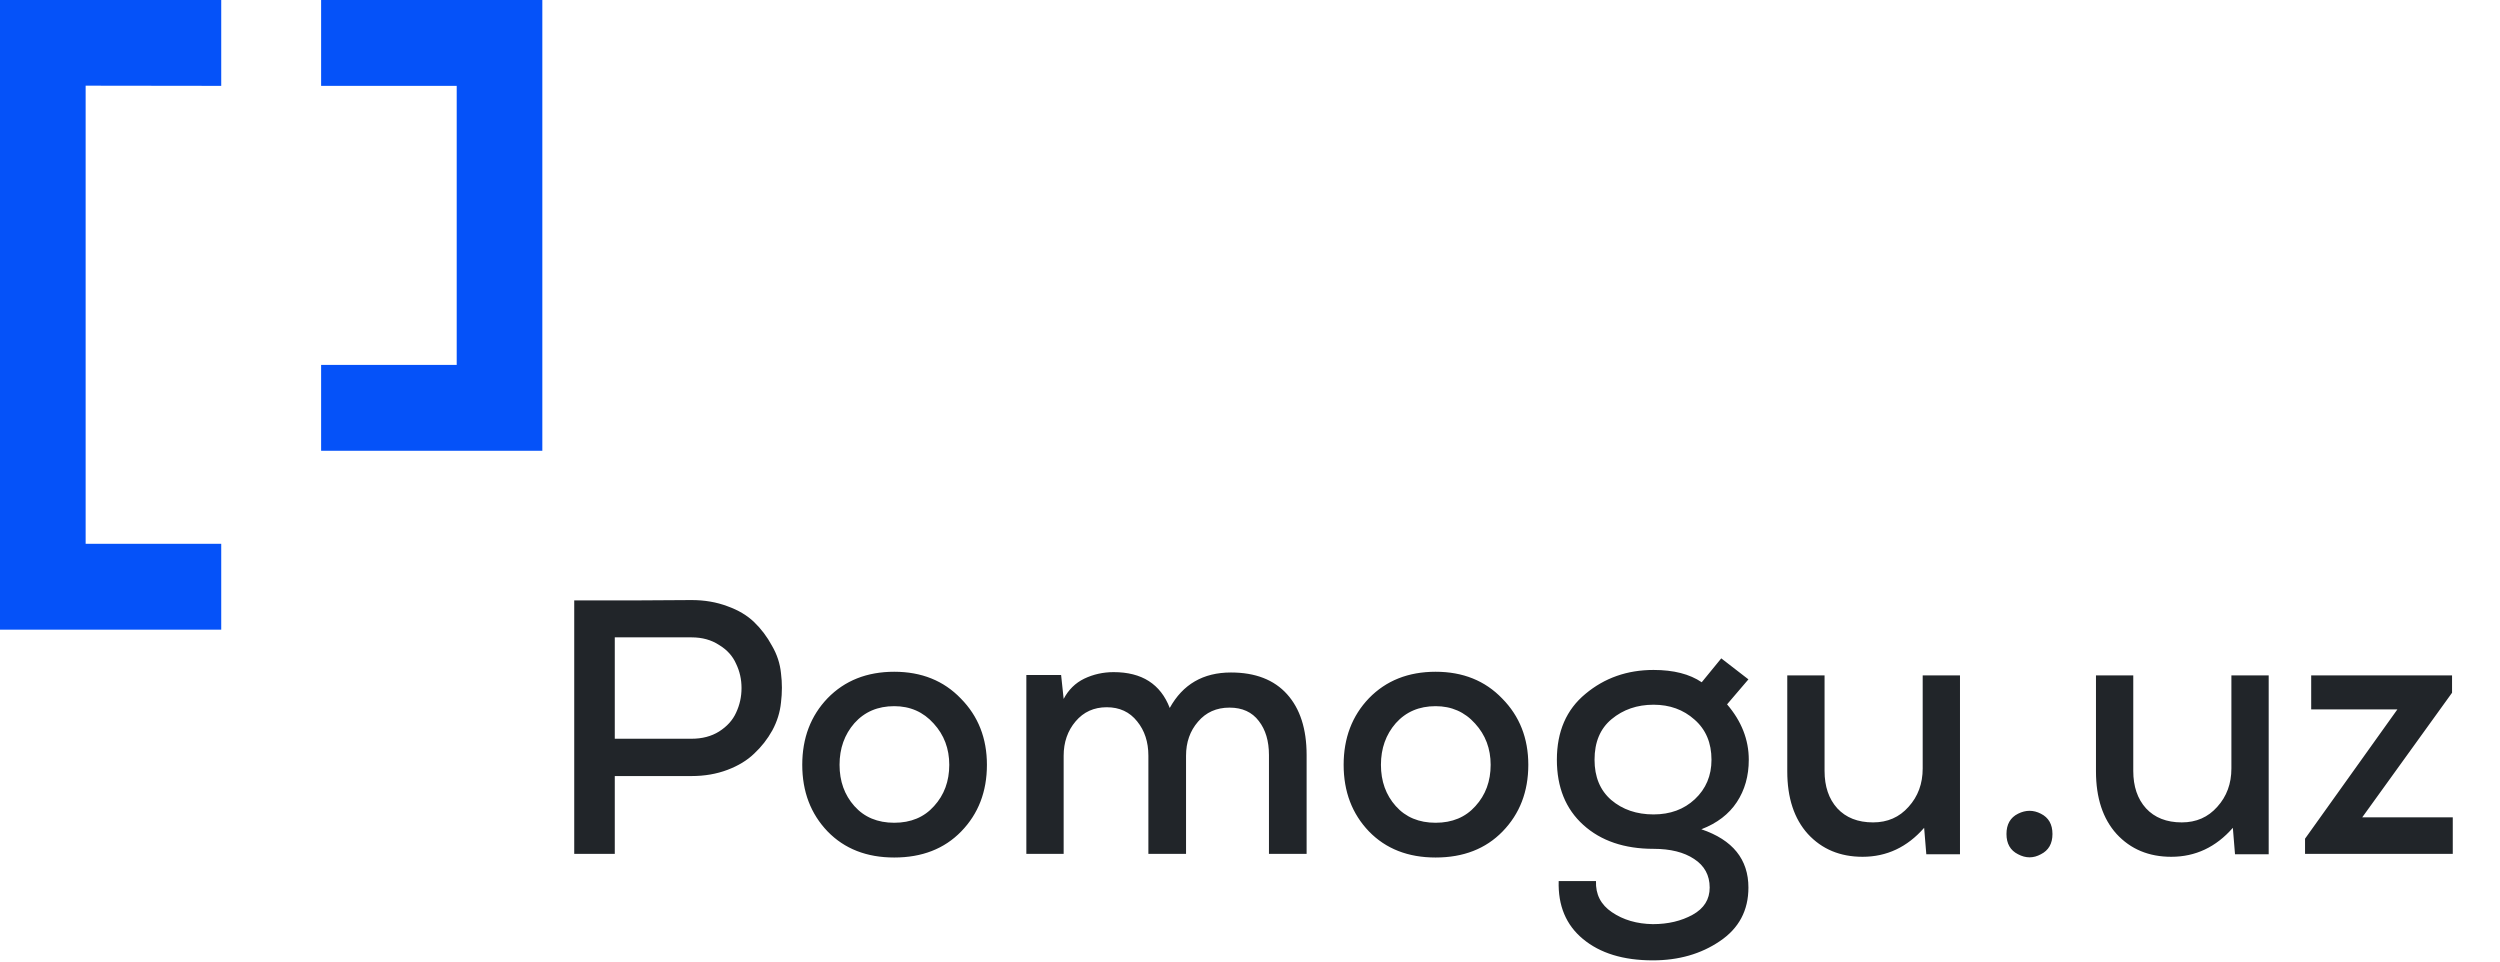
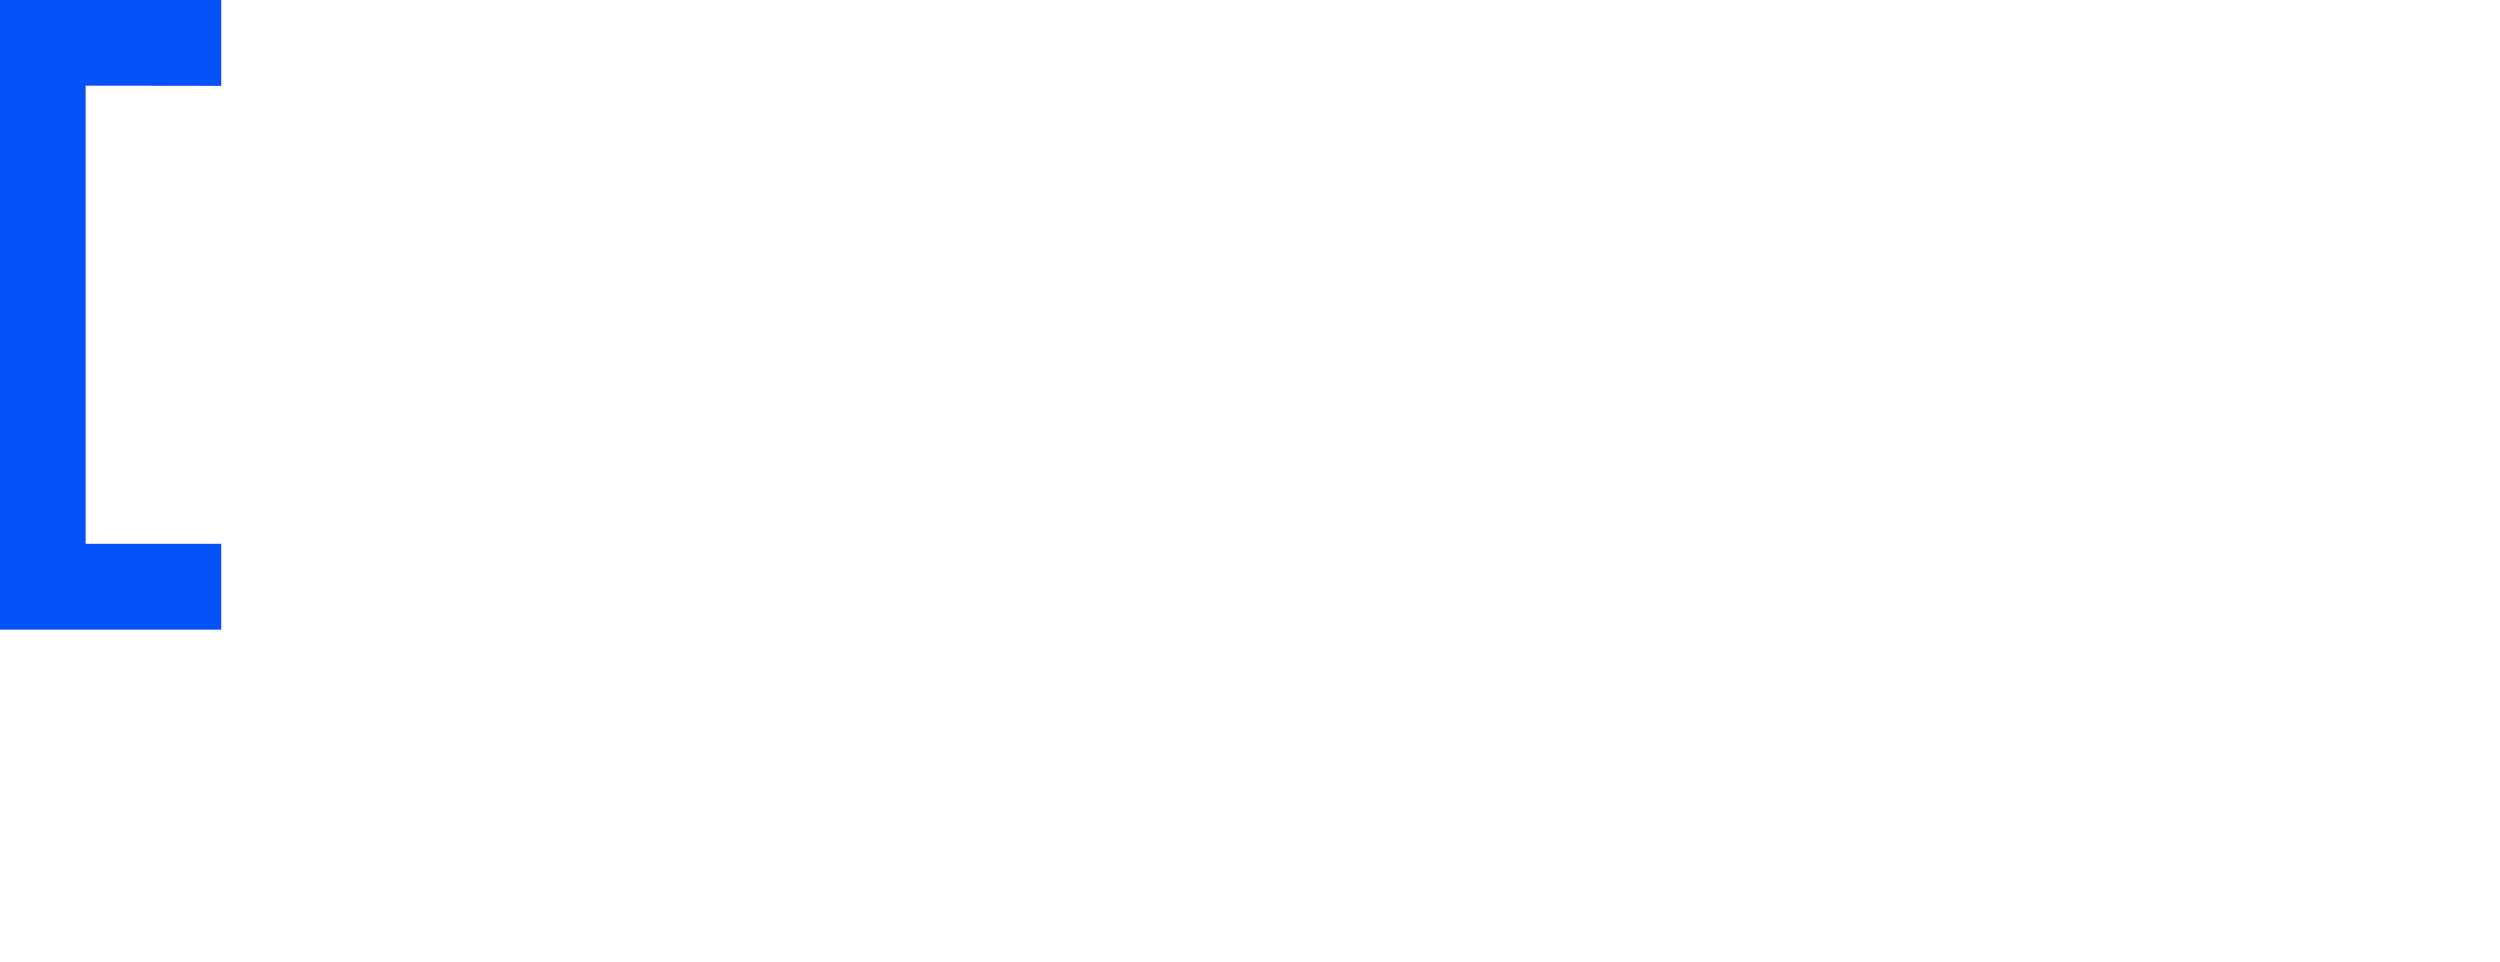
<svg xmlns="http://www.w3.org/2000/svg" width="195" height="75" viewBox="0 0 195 75" fill="none">
  <path d="M17.256 0V6.697L6.68 6.683V42.415H17.256V49.112H0V0H17.256Z" fill="#0552F9" />
-   <path d="M25.047 6.697V-0H42.302V35.16H25.047V28.463H35.623V6.697H25.047Z" fill="#0552F9" />
-   <path d="M47.953 49.714V57.622H53.941C54.77 57.622 55.485 57.434 56.088 57.058C56.709 56.662 57.152 56.173 57.415 55.589C57.698 54.986 57.839 54.346 57.839 53.668C57.839 52.99 57.698 52.36 57.415 51.776C57.152 51.173 56.709 50.684 56.088 50.307C55.485 49.912 54.77 49.714 53.941 49.714H47.953ZM53.941 60.532H47.953V66.604H44.79V46.833C45.788 46.833 47.304 46.833 49.337 46.833C51.39 46.814 52.924 46.805 53.941 46.805C54.958 46.805 55.89 46.965 56.737 47.285C57.585 47.586 58.281 48.001 58.827 48.528C59.373 49.055 59.835 49.667 60.211 50.364C60.607 51.042 60.842 51.757 60.917 52.51C61.012 53.264 61.012 54.026 60.917 54.798C60.842 55.551 60.616 56.276 60.24 56.973C59.863 57.651 59.392 58.253 58.827 58.78C58.281 59.308 57.585 59.731 56.737 60.051C55.89 60.371 54.958 60.532 53.941 60.532ZM64.553 54.459C65.89 53.085 67.622 52.397 69.75 52.397C71.877 52.397 73.61 53.094 74.947 54.487C76.302 55.862 76.98 57.585 76.98 59.656C76.98 61.746 76.312 63.478 74.975 64.853C73.657 66.209 71.915 66.886 69.75 66.886C67.603 66.886 65.871 66.209 64.553 64.853C63.235 63.478 62.576 61.746 62.576 59.656C62.576 57.566 63.235 55.834 64.553 54.459ZM69.75 55.081C68.469 55.081 67.434 55.523 66.643 56.408C65.871 57.293 65.485 58.376 65.485 59.656C65.485 60.936 65.871 62.01 66.643 62.876C67.415 63.742 68.45 64.175 69.75 64.175C71.049 64.175 72.084 63.742 72.856 62.876C73.647 62.01 74.043 60.936 74.043 59.656C74.043 58.394 73.638 57.321 72.828 56.436C72.019 55.532 70.992 55.081 69.75 55.081ZM92.511 66.604H89.574V58.95C89.574 57.877 89.282 56.982 88.698 56.267C88.115 55.532 87.324 55.165 86.326 55.165C85.328 55.165 84.518 55.532 83.897 56.267C83.275 57.001 82.965 57.895 82.965 58.95V66.604H80.055V52.651H82.767L82.965 54.516C83.341 53.8 83.878 53.273 84.575 52.934C85.29 52.595 86.053 52.426 86.862 52.426C89.065 52.426 90.525 53.358 91.24 55.222C92.257 53.376 93.848 52.454 96.013 52.454C97.915 52.454 99.374 53.019 100.391 54.148C101.408 55.278 101.916 56.86 101.916 58.893V66.604H98.979V58.893C98.979 57.801 98.715 56.916 98.188 56.239C97.661 55.542 96.898 55.194 95.9 55.194C94.884 55.194 94.064 55.561 93.443 56.295C92.822 57.011 92.511 57.895 92.511 58.95V66.604ZM106.781 54.459C108.118 53.085 109.85 52.397 111.978 52.397C114.105 52.397 115.838 53.094 117.174 54.487C118.53 55.862 119.208 57.585 119.208 59.656C119.208 61.746 118.54 63.478 117.203 64.853C115.885 66.209 114.143 66.886 111.978 66.886C109.831 66.886 108.099 66.209 106.781 64.853C105.463 63.478 104.804 61.746 104.804 59.656C104.804 57.566 105.463 55.834 106.781 54.459ZM111.978 55.081C110.697 55.081 109.662 55.523 108.871 56.408C108.099 57.293 107.713 58.376 107.713 59.656C107.713 60.936 108.099 62.01 108.871 62.876C109.643 63.742 110.678 64.175 111.978 64.175C113.277 64.175 114.312 63.742 115.084 62.876C115.875 62.01 116.271 60.936 116.271 59.656C116.271 58.394 115.866 57.321 115.056 56.436C114.246 55.532 113.22 55.081 111.978 55.081ZM132.734 53.216L134.259 51.352L136.377 52.99L134.711 54.939C135.841 56.257 136.405 57.698 136.405 59.261C136.405 60.522 136.095 61.624 135.473 62.565C134.852 63.507 133.929 64.213 132.705 64.683C135.153 65.512 136.377 67.028 136.377 69.231C136.377 71.019 135.633 72.413 134.146 73.411C132.677 74.409 130.936 74.908 128.921 74.908C126.624 74.908 124.807 74.352 123.47 73.241C122.152 72.149 121.521 70.643 121.577 68.722H124.487C124.449 69.758 124.863 70.568 125.729 71.151C126.614 71.754 127.678 72.064 128.921 72.083C130.107 72.083 131.143 71.838 132.028 71.349C132.913 70.859 133.355 70.153 133.355 69.231C133.355 68.27 132.95 67.527 132.141 66.999C131.35 66.472 130.295 66.209 128.977 66.209C126.699 66.209 124.873 65.587 123.498 64.344C122.123 63.102 121.436 61.407 121.436 59.261C121.436 57.058 122.18 55.344 123.667 54.12C125.155 52.877 126.925 52.256 128.977 52.256C130.54 52.256 131.792 52.576 132.734 53.216ZM128.977 54.968C127.697 54.968 126.605 55.344 125.701 56.097C124.816 56.832 124.374 57.886 124.374 59.261C124.374 60.597 124.807 61.642 125.673 62.396C126.558 63.149 127.659 63.525 128.977 63.525C130.277 63.525 131.35 63.13 132.197 62.339C133.063 61.529 133.496 60.503 133.496 59.261C133.496 57.943 133.054 56.898 132.169 56.126C131.303 55.353 130.239 54.968 128.977 54.968ZM139.407 52.68H142.316V60.136C142.316 61.341 142.645 62.311 143.304 63.045C143.982 63.78 144.914 64.147 146.1 64.147C147.23 64.147 148.153 63.742 148.868 62.932C149.603 62.123 149.97 61.125 149.97 59.938V52.68H152.879V66.632H150.252L150.083 64.57C148.765 66.077 147.164 66.83 145.281 66.83C143.53 66.83 142.109 66.237 141.016 65.051C139.943 63.864 139.407 62.236 139.407 60.164V52.68ZM157.409 66.632C156.806 66.331 156.505 65.804 156.505 65.051C156.505 64.297 156.806 63.77 157.409 63.469C158.011 63.168 158.604 63.168 159.188 63.469C159.79 63.77 160.092 64.297 160.092 65.051C160.092 65.804 159.79 66.331 159.188 66.632C158.604 66.952 158.011 66.952 157.409 66.632ZM163.486 52.68H166.395V60.136C166.395 61.341 166.724 62.311 167.383 63.045C168.061 63.78 168.993 64.147 170.179 64.147C171.309 64.147 172.232 63.742 172.947 62.932C173.682 62.123 174.049 61.125 174.049 59.938V52.68H176.958V66.632H174.331L174.162 64.57C172.844 66.077 171.243 66.83 169.36 66.83C167.609 66.83 166.188 66.237 165.095 65.051C164.022 63.864 163.486 62.236 163.486 60.164V52.68ZM180.273 52.68H191.26V54.035L184.255 63.751H191.316V66.604H179.793V65.418L186.995 55.335H180.273V52.68Z" fill="#212529" />
</svg>